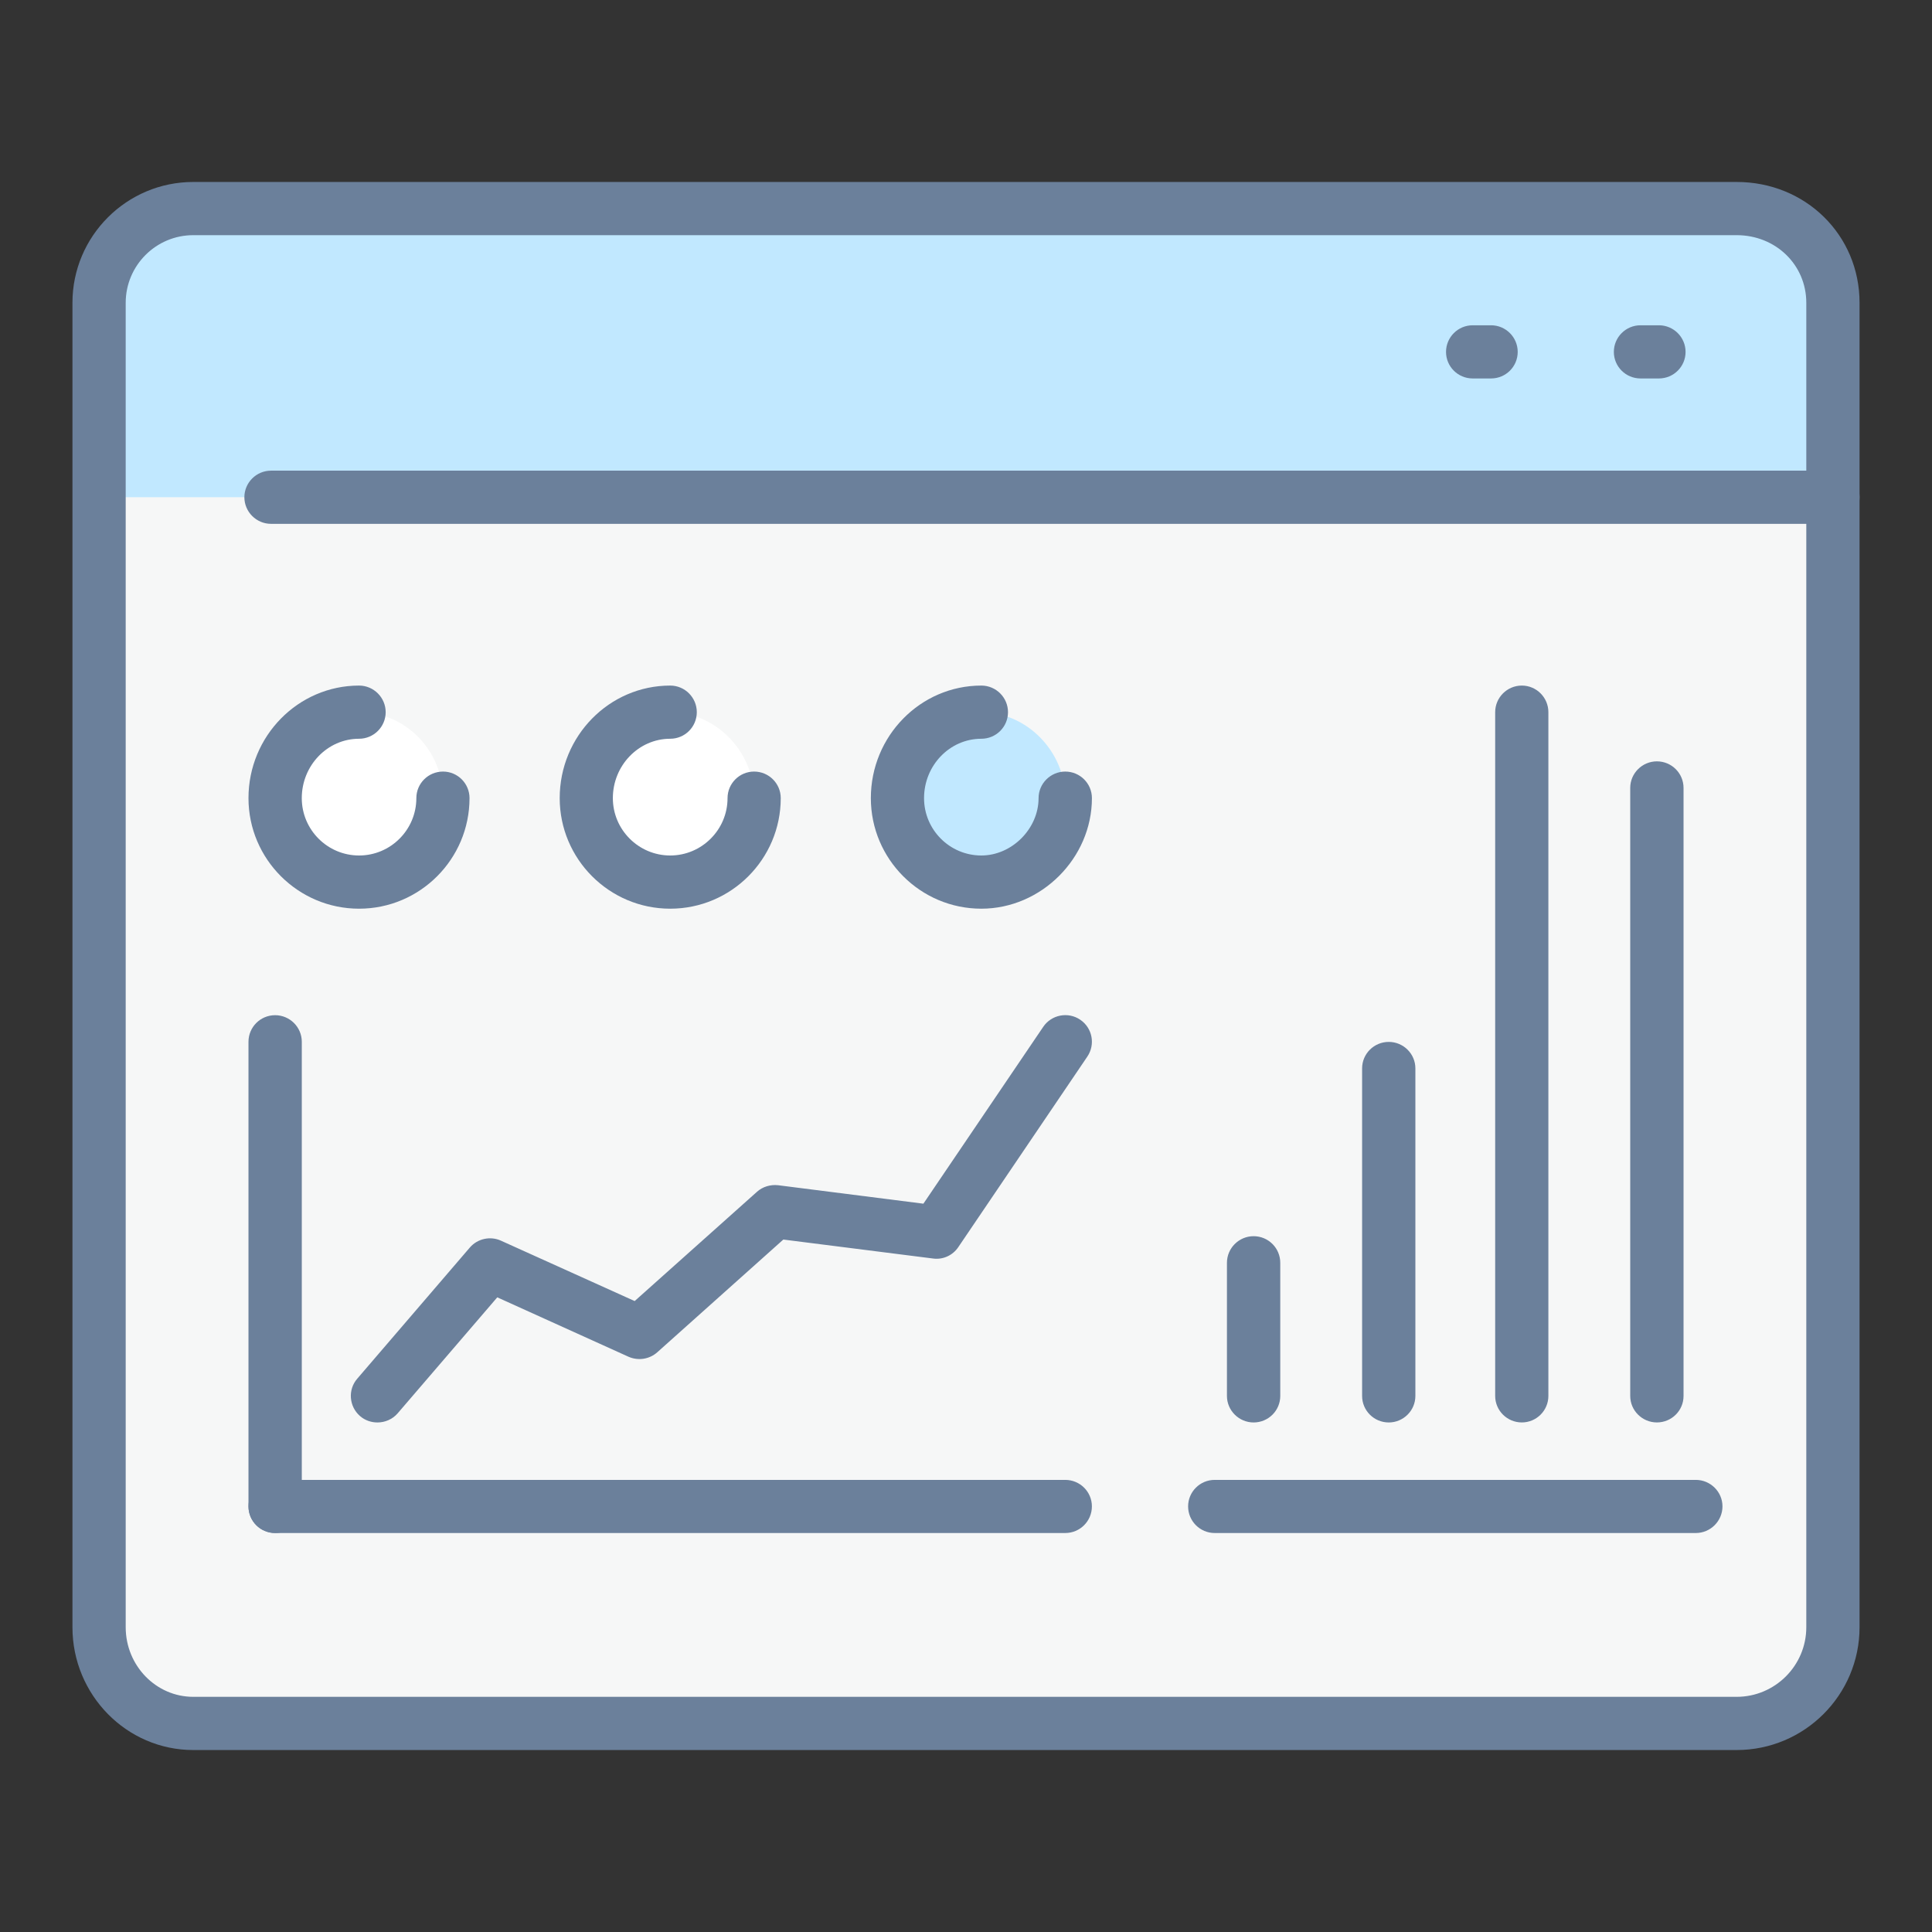
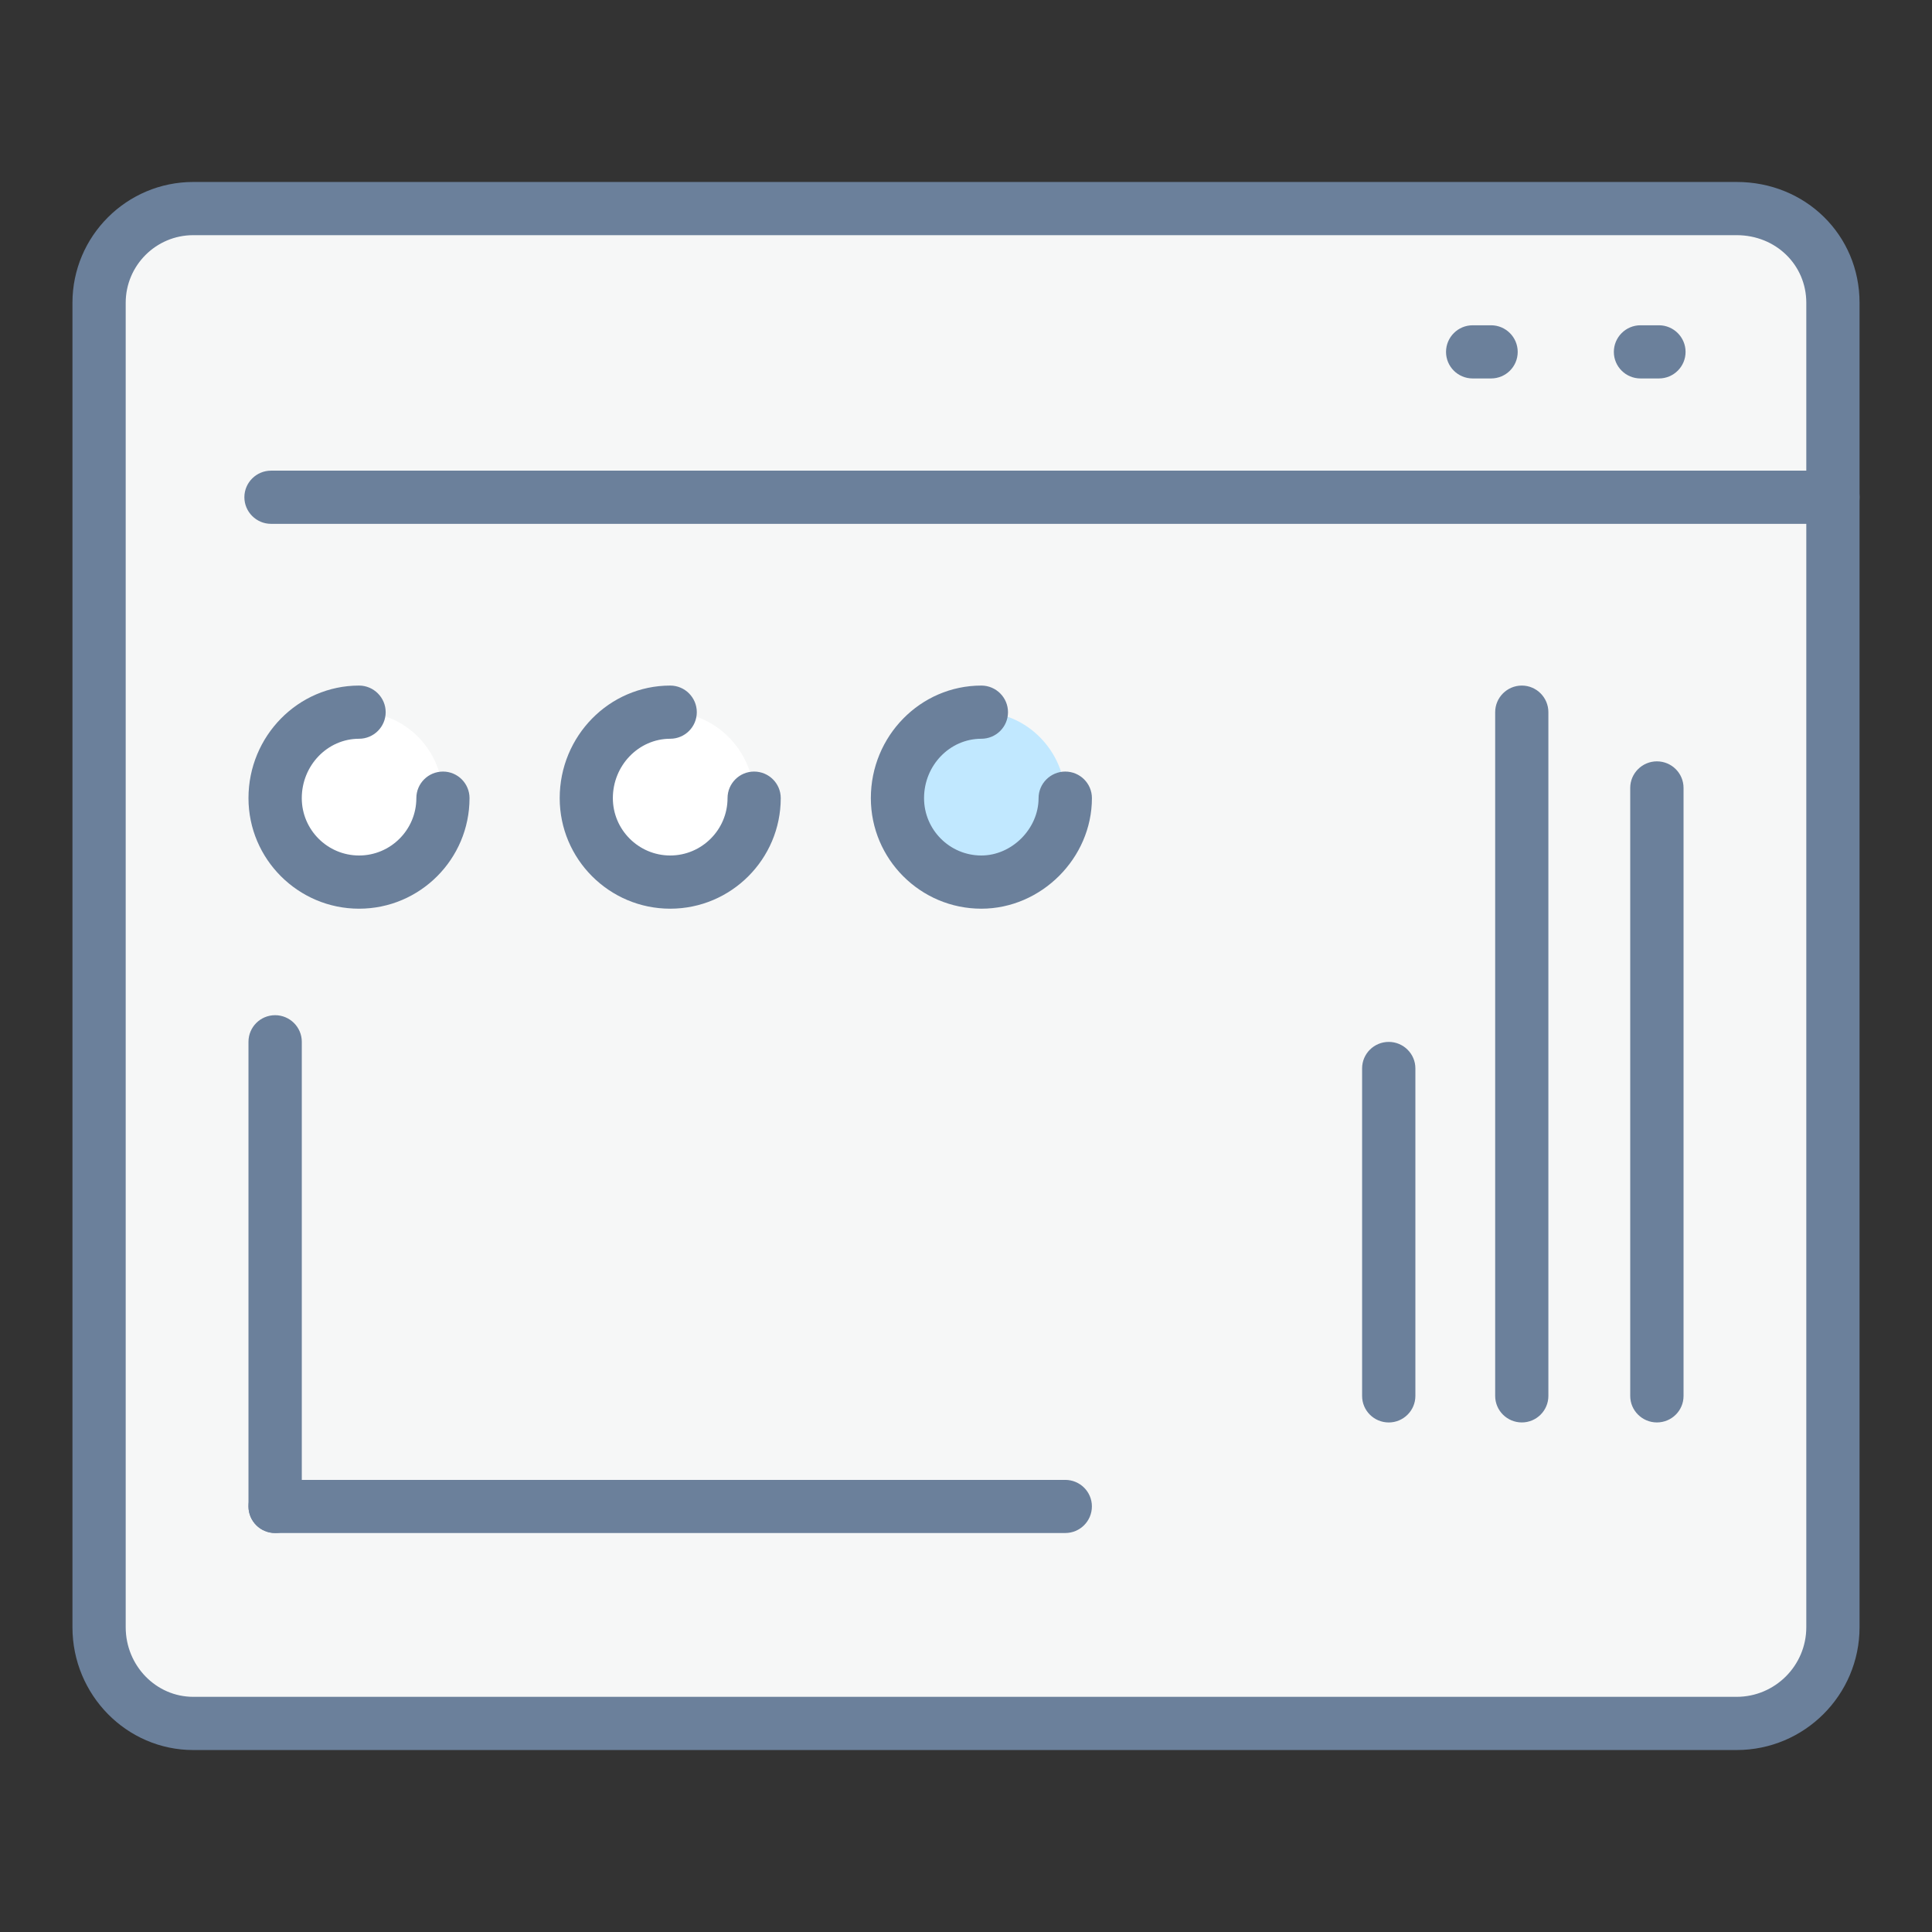
<svg xmlns="http://www.w3.org/2000/svg" width="80" height="80" viewBox="0 0 80 80" fill="none">
  <rect x="0" y="0" width="80" height="80" fill="#333333" stroke="none" />
  <path fill-rule="evenodd" clip-rule="evenodd" d="M8.003 71.363C5.882 71.363 4.104 69.586 4.104 67.379V12.537C4.104 10.333 5.882 8.638 8.003 8.638H71.912C74.118 8.638 75.895 10.333 75.895 12.537V67.379C75.895 69.586 74.118 71.363 71.912 71.363H8.003Z" fill="#F6F7F7" />
-   <path fill-rule="evenodd" clip-rule="evenodd" d="M4.104 20.589V12.536C4.104 10.332 5.882 8.637 8.003 8.637H71.912C74.118 8.637 75.895 10.332 75.895 12.536V20.589H4.104Z" fill="#C1E8FF" />
  <path fill-rule="evenodd" clip-rule="evenodd" d="M14.87 36.525C16.819 36.525 18.346 34.916 18.346 33.049C18.346 31.099 16.82 29.49 14.87 29.49C12.92 29.49 11.393 31.099 11.393 33.049C11.394 34.916 12.92 36.525 14.87 36.525Z" fill="white" />
  <path fill-rule="evenodd" clip-rule="evenodd" d="M27.752 36.525C29.618 36.525 31.225 34.916 31.225 33.049C31.225 31.099 29.619 29.49 27.752 29.49C25.801 29.49 24.279 31.099 24.279 33.049C24.279 34.916 25.801 36.525 27.752 36.525Z" fill="white" />
  <path fill-rule="evenodd" clip-rule="evenodd" d="M40.634 36.525C42.497 36.525 44.11 34.916 44.11 33.049C44.11 31.099 42.498 29.49 40.634 29.49C38.685 29.49 37.158 31.099 37.158 33.049C37.158 34.916 38.685 36.525 40.634 36.525Z" fill="#C1E8FF" />
  <path d="M14.868 37.627C12.346 37.627 10.289 35.573 10.289 33.049C10.289 30.478 12.346 28.388 14.868 28.388C15.473 28.388 15.97 28.883 15.97 29.49C15.97 30.097 15.474 30.59 14.868 30.59C13.559 30.59 12.496 31.696 12.496 33.049C12.496 34.358 13.559 35.424 14.868 35.424C16.177 35.424 17.24 34.357 17.24 33.049C17.24 32.442 17.732 31.949 18.344 31.949C18.949 31.949 19.442 32.442 19.442 33.049C19.441 35.573 17.391 37.627 14.868 37.627Z" fill="#6B809B" />
  <path d="M27.752 37.627C25.227 37.627 23.176 35.573 23.176 33.049C23.176 30.478 25.227 28.388 27.752 28.388C28.36 28.388 28.853 28.883 28.853 29.49C28.853 30.097 28.361 30.59 27.752 30.59C26.445 30.59 25.377 31.696 25.377 33.049C25.377 34.358 26.445 35.424 27.752 35.424C29.058 35.424 30.126 34.357 30.126 33.049C30.126 32.442 30.619 31.949 31.225 31.949C31.836 31.949 32.329 32.442 32.329 33.049C32.328 35.573 30.277 37.627 27.752 37.627Z" fill="#6B809B" />
  <path d="M40.635 37.627C38.112 37.627 36.06 35.573 36.06 33.049C36.06 30.478 38.112 28.388 40.635 28.388C41.245 28.388 41.739 28.883 41.739 29.49C41.739 30.097 41.246 30.59 40.635 30.59C39.325 30.59 38.263 31.696 38.263 33.049C38.263 34.358 39.325 35.424 40.635 35.424C41.903 35.424 43.005 34.313 43.005 33.049C43.005 32.442 43.504 31.949 44.109 31.949C44.721 31.949 45.214 32.442 45.214 33.049C45.214 35.533 43.117 37.627 40.635 37.627Z" fill="#6B809B" />
  <path d="M11.393 63.479C10.782 63.479 10.289 62.986 10.289 62.376V43.139C10.289 42.53 10.781 42.037 11.393 42.037C11.998 42.037 12.497 42.529 12.497 43.139V62.376C12.496 62.985 11.998 63.479 11.393 63.479Z" fill="#6B809B" />
  <path d="M44.109 63.479H11.393C10.782 63.479 10.289 62.986 10.289 62.376C10.289 61.772 10.781 61.279 11.393 61.279H44.109C44.72 61.279 45.213 61.771 45.213 62.376C45.213 62.985 44.721 63.479 44.109 63.479Z" fill="#6B809B" />
-   <path d="M15.628 58.901C15.376 58.901 15.117 58.818 14.909 58.637C14.452 58.242 14.394 57.544 14.795 57.086L19.454 51.659C19.773 51.287 20.304 51.174 20.742 51.373L26.28 53.874L31.341 49.353C31.579 49.136 31.905 49.044 32.215 49.077L38.236 49.842L43.2 42.516C43.538 42.018 44.226 41.881 44.731 42.225C45.234 42.566 45.366 43.25 45.021 43.756L39.681 51.641C39.453 51.981 39.047 52.171 38.632 52.112L32.436 51.327L27.214 55.997C26.886 56.286 26.425 56.356 26.023 56.179L20.591 53.72L16.466 58.523C16.249 58.774 15.938 58.901 15.628 58.901Z" fill="#6B809B" />
-   <path d="M70.22 63.479H50.298C49.69 63.479 49.197 62.986 49.197 62.376C49.197 61.772 49.689 61.279 50.298 61.279H70.22C70.825 61.279 71.324 61.771 71.324 62.376C71.323 62.985 70.825 63.479 70.22 63.479Z" fill="#6B809B" />
-   <path d="M51.909 58.901C51.304 58.901 50.805 58.408 50.805 57.803V52.291C50.805 51.681 51.303 51.188 51.909 51.188C52.52 51.188 53.013 51.681 53.013 52.291V57.803C53.013 58.408 52.521 58.901 51.909 58.901Z" fill="#6B809B" />
  <path d="M57.506 58.901C56.895 58.901 56.402 58.409 56.402 57.804V44.239C56.402 43.635 56.894 43.143 57.506 43.143C58.111 43.143 58.608 43.635 58.608 44.239V57.804C58.607 58.409 58.111 58.901 57.506 58.901Z" fill="#6B809B" />
  <path d="M63.016 58.9C62.406 58.9 61.912 58.408 61.912 57.803V29.49C61.912 28.884 62.405 28.388 63.016 28.388C63.622 28.388 64.115 28.883 64.115 29.49V57.803C64.114 58.408 63.622 58.9 63.016 58.9Z" fill="#6B809B" />
  <path d="M68.608 58.9C68.002 58.9 67.504 58.408 67.504 57.803V32.626C67.504 32.019 68.002 31.526 68.608 31.526C69.219 31.526 69.712 32.019 69.712 32.626V57.804C69.712 58.408 69.22 58.9 68.608 58.9Z" fill="#6B809B" />
  <path d="M71.912 72.465H8.002C5.244 72.465 3 70.182 3 67.379V12.538C3 9.778 5.244 7.535 8.002 7.535H71.912C74.766 7.535 77 9.733 77 12.538V67.379C77 70.182 74.721 72.465 71.912 72.465ZM8.002 9.738C6.458 9.738 5.205 10.994 5.205 12.538V67.379C5.205 68.968 6.458 70.262 8.002 70.262H71.912C73.501 70.262 74.795 68.968 74.795 67.379V12.538C74.795 10.967 73.531 9.738 71.912 9.738H8.002Z" fill="#6B809B" />
  <path d="M75.896 21.691H11.222C10.617 21.691 10.119 21.196 10.119 20.589C10.119 19.983 10.616 19.489 11.222 19.489H75.897C76.508 19.489 77.001 19.982 77.001 20.589C77 21.196 76.508 21.691 75.896 21.691Z" fill="#6B809B" />
  <path d="M61.741 15.671H60.981C60.37 15.671 59.877 15.179 59.877 14.572C59.877 13.965 60.37 13.469 60.981 13.469H61.741C62.352 13.469 62.845 13.965 62.845 14.572C62.845 15.179 62.353 15.671 61.741 15.671Z" fill="#6B809B" />
  <path d="M68.692 15.671H67.93C67.32 15.671 66.826 15.179 66.826 14.572C66.826 13.965 67.319 13.469 67.93 13.469H68.692C69.301 13.469 69.796 13.965 69.796 14.572C69.796 15.179 69.302 15.671 68.692 15.671Z" fill="#6B809B" />
</svg>